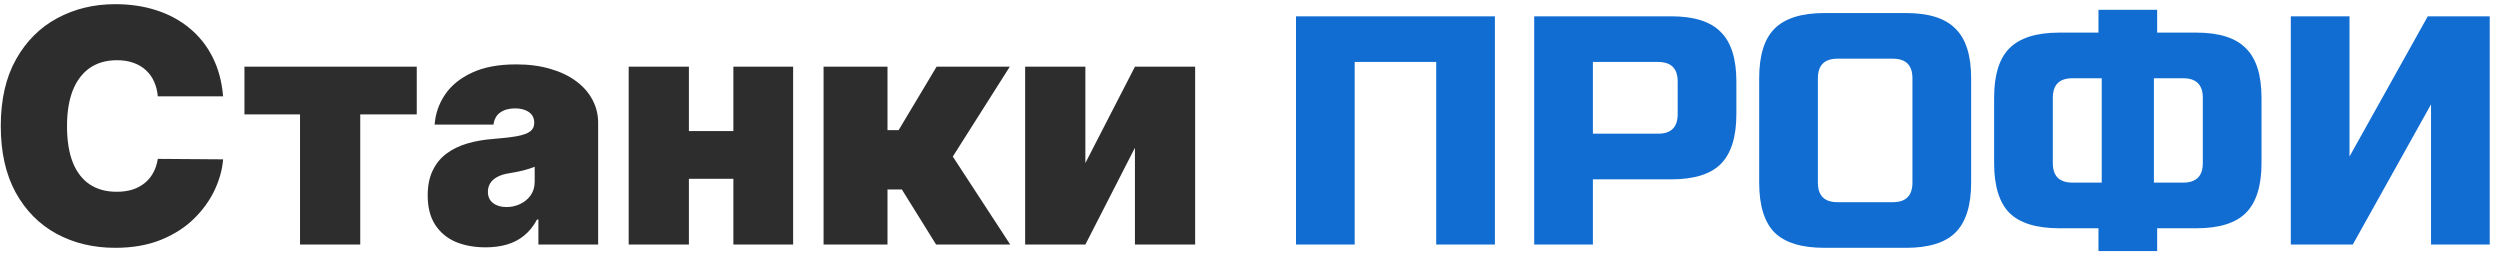
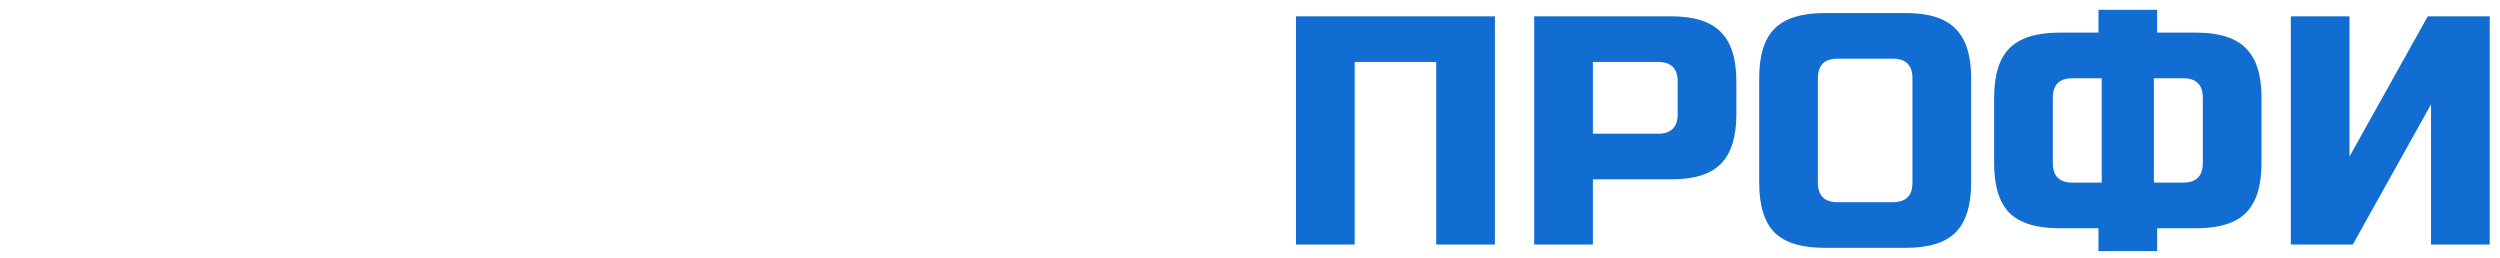
<svg xmlns="http://www.w3.org/2000/svg" width="184" height="19" viewBox="0 0 184 19" fill="none">
-   <path d="M16.421 7.091H11.614C11.579 6.693 11.489 6.332 11.341 6.009C11.199 5.685 11 5.406 10.744 5.173C10.494 4.935 10.19 4.753 9.832 4.628C9.474 4.497 9.068 4.432 8.614 4.432C7.818 4.432 7.145 4.625 6.594 5.011C6.048 5.398 5.634 5.952 5.349 6.673C5.071 7.395 4.932 8.261 4.932 9.273C4.932 10.341 5.074 11.236 5.358 11.957C5.648 12.673 6.065 13.213 6.611 13.577C7.156 13.935 7.812 14.114 8.58 14.114C9.017 14.114 9.409 14.06 9.756 13.952C10.102 13.838 10.403 13.676 10.659 13.466C10.915 13.256 11.122 13.003 11.281 12.707C11.446 12.406 11.557 12.068 11.614 11.693L16.421 11.727C16.364 12.466 16.156 13.219 15.798 13.986C15.44 14.747 14.932 15.452 14.273 16.099C13.619 16.741 12.81 17.259 11.844 17.651C10.878 18.043 9.756 18.239 8.477 18.239C6.875 18.239 5.438 17.895 4.165 17.207C2.898 16.52 1.895 15.508 1.156 14.173C0.423 12.838 0.057 11.204 0.057 9.273C0.057 7.33 0.432 5.693 1.182 4.364C1.932 3.028 2.943 2.02 4.216 1.338C5.489 0.651 6.909 0.307 8.477 0.307C9.58 0.307 10.594 0.457 11.52 0.759C12.446 1.06 13.258 1.5 13.957 2.08C14.656 2.653 15.219 3.361 15.645 4.202C16.071 5.043 16.329 6.006 16.421 7.091ZM17.991 8.42V4.909H30.673V8.42H26.514V18H22.082V8.42H17.991ZM35.739 18.204C34.904 18.204 34.166 18.068 33.523 17.796C32.887 17.517 32.387 17.097 32.023 16.534C31.66 15.972 31.478 15.256 31.478 14.386C31.478 13.671 31.6 13.06 31.845 12.554C32.089 12.043 32.43 11.625 32.867 11.301C33.305 10.977 33.813 10.73 34.393 10.56C34.978 10.389 35.609 10.278 36.285 10.227C37.018 10.171 37.606 10.102 38.049 10.023C38.498 9.938 38.822 9.821 39.021 9.673C39.219 9.52 39.319 9.318 39.319 9.068V9.034C39.319 8.693 39.188 8.432 38.927 8.25C38.666 8.068 38.33 7.977 37.921 7.977C37.472 7.977 37.106 8.077 36.822 8.276C36.543 8.469 36.376 8.767 36.319 9.17H31.989C32.046 8.375 32.299 7.642 32.748 6.972C33.202 6.295 33.864 5.756 34.734 5.352C35.603 4.943 36.688 4.739 37.989 4.739C38.927 4.739 39.768 4.849 40.512 5.071C41.256 5.287 41.89 5.591 42.413 5.983C42.935 6.369 43.333 6.824 43.606 7.347C43.884 7.864 44.023 8.426 44.023 9.034V18H39.626V16.159H39.523C39.262 16.648 38.944 17.043 38.569 17.344C38.2 17.645 37.776 17.864 37.299 18C36.827 18.136 36.307 18.204 35.739 18.204ZM37.273 15.239C37.631 15.239 37.967 15.165 38.279 15.017C38.597 14.869 38.856 14.656 39.055 14.378C39.254 14.099 39.353 13.761 39.353 13.364V12.273C39.228 12.324 39.094 12.372 38.952 12.418C38.816 12.463 38.668 12.506 38.509 12.546C38.356 12.585 38.191 12.622 38.015 12.656C37.844 12.69 37.666 12.722 37.478 12.75C37.114 12.807 36.816 12.901 36.583 13.031C36.356 13.156 36.185 13.312 36.072 13.5C35.964 13.682 35.91 13.886 35.91 14.114C35.91 14.477 36.038 14.756 36.293 14.949C36.549 15.142 36.876 15.239 37.273 15.239ZM55.612 9.648V13.159H49.033V9.648H55.612ZM50.703 4.909V18H46.271V4.909H50.703ZM58.374 4.909V18H53.976V4.909H58.374ZM60.615 18V4.909H65.32V9.58H66.138L68.933 4.909H74.32L70.126 11.523L74.354 18H68.899L66.376 13.943H65.32V18H60.615ZM79.883 12L83.531 4.909H87.962V18H83.531V10.875L79.883 18H75.451V4.909H79.883V12Z" fill="#2D2D2D" />
  <path d="M110.025 18H105.705V4.56H99.705V18H95.385V1.2H110.025V18ZM112.917 1.2H122.997C124.677 1.2 125.893 1.584 126.645 2.352C127.413 3.104 127.797 4.32 127.797 6V8.4C127.797 10.08 127.413 11.304 126.645 12.072C125.893 12.824 124.677 13.2 122.997 13.2H117.237V18H112.917V1.2ZM123.477 6C123.477 5.04 122.997 4.56 122.037 4.56H117.237V9.84H122.037C122.997 9.84 123.477 9.36 123.477 8.4V6ZM140.756 5.76C140.756 4.8 140.276 4.32 139.316 4.32H135.236C134.276 4.32 133.796 4.8 133.796 5.76V13.44C133.796 14.4 134.276 14.88 135.236 14.88H139.316C140.276 14.88 140.756 14.4 140.756 13.44V5.76ZM145.076 13.44C145.076 15.12 144.692 16.344 143.924 17.112C143.172 17.864 141.956 18.24 140.276 18.24H134.276C132.596 18.24 131.372 17.864 130.604 17.112C129.852 16.344 129.476 15.12 129.476 13.44V5.76C129.476 4.08 129.852 2.864 130.604 2.112C131.372 1.344 132.596 0.96 134.276 0.96H140.276C141.956 0.96 143.172 1.344 143.924 2.112C144.692 2.864 145.076 4.08 145.076 5.76V13.44ZM166.447 12C166.447 13.68 166.063 14.904 165.295 15.672C164.543 16.424 163.327 16.8 161.647 16.8H158.767V18.48H154.447V16.8H151.567C149.887 16.8 148.663 16.424 147.895 15.672C147.143 14.904 146.767 13.68 146.767 12V7.2C146.767 5.52 147.143 4.304 147.895 3.552C148.663 2.784 149.887 2.4 151.567 2.4H154.447V0.72H158.767V2.4H161.647C163.327 2.4 164.543 2.784 165.295 3.552C166.063 4.304 166.447 5.52 166.447 7.2V12ZM162.127 7.2C162.127 6.24 161.647 5.76 160.687 5.76H158.527V13.44H160.687C161.647 13.44 162.127 12.96 162.127 12V7.2ZM151.087 12C151.087 12.96 151.567 13.44 152.527 13.44H154.687V5.76H152.527C151.567 5.76 151.087 6.24 151.087 7.2V12ZM183.244 18H178.924V7.68L173.164 18H168.604V1.2H172.924V11.52L178.684 1.2H183.244V18Z" fill="#116DD2" />
</svg>